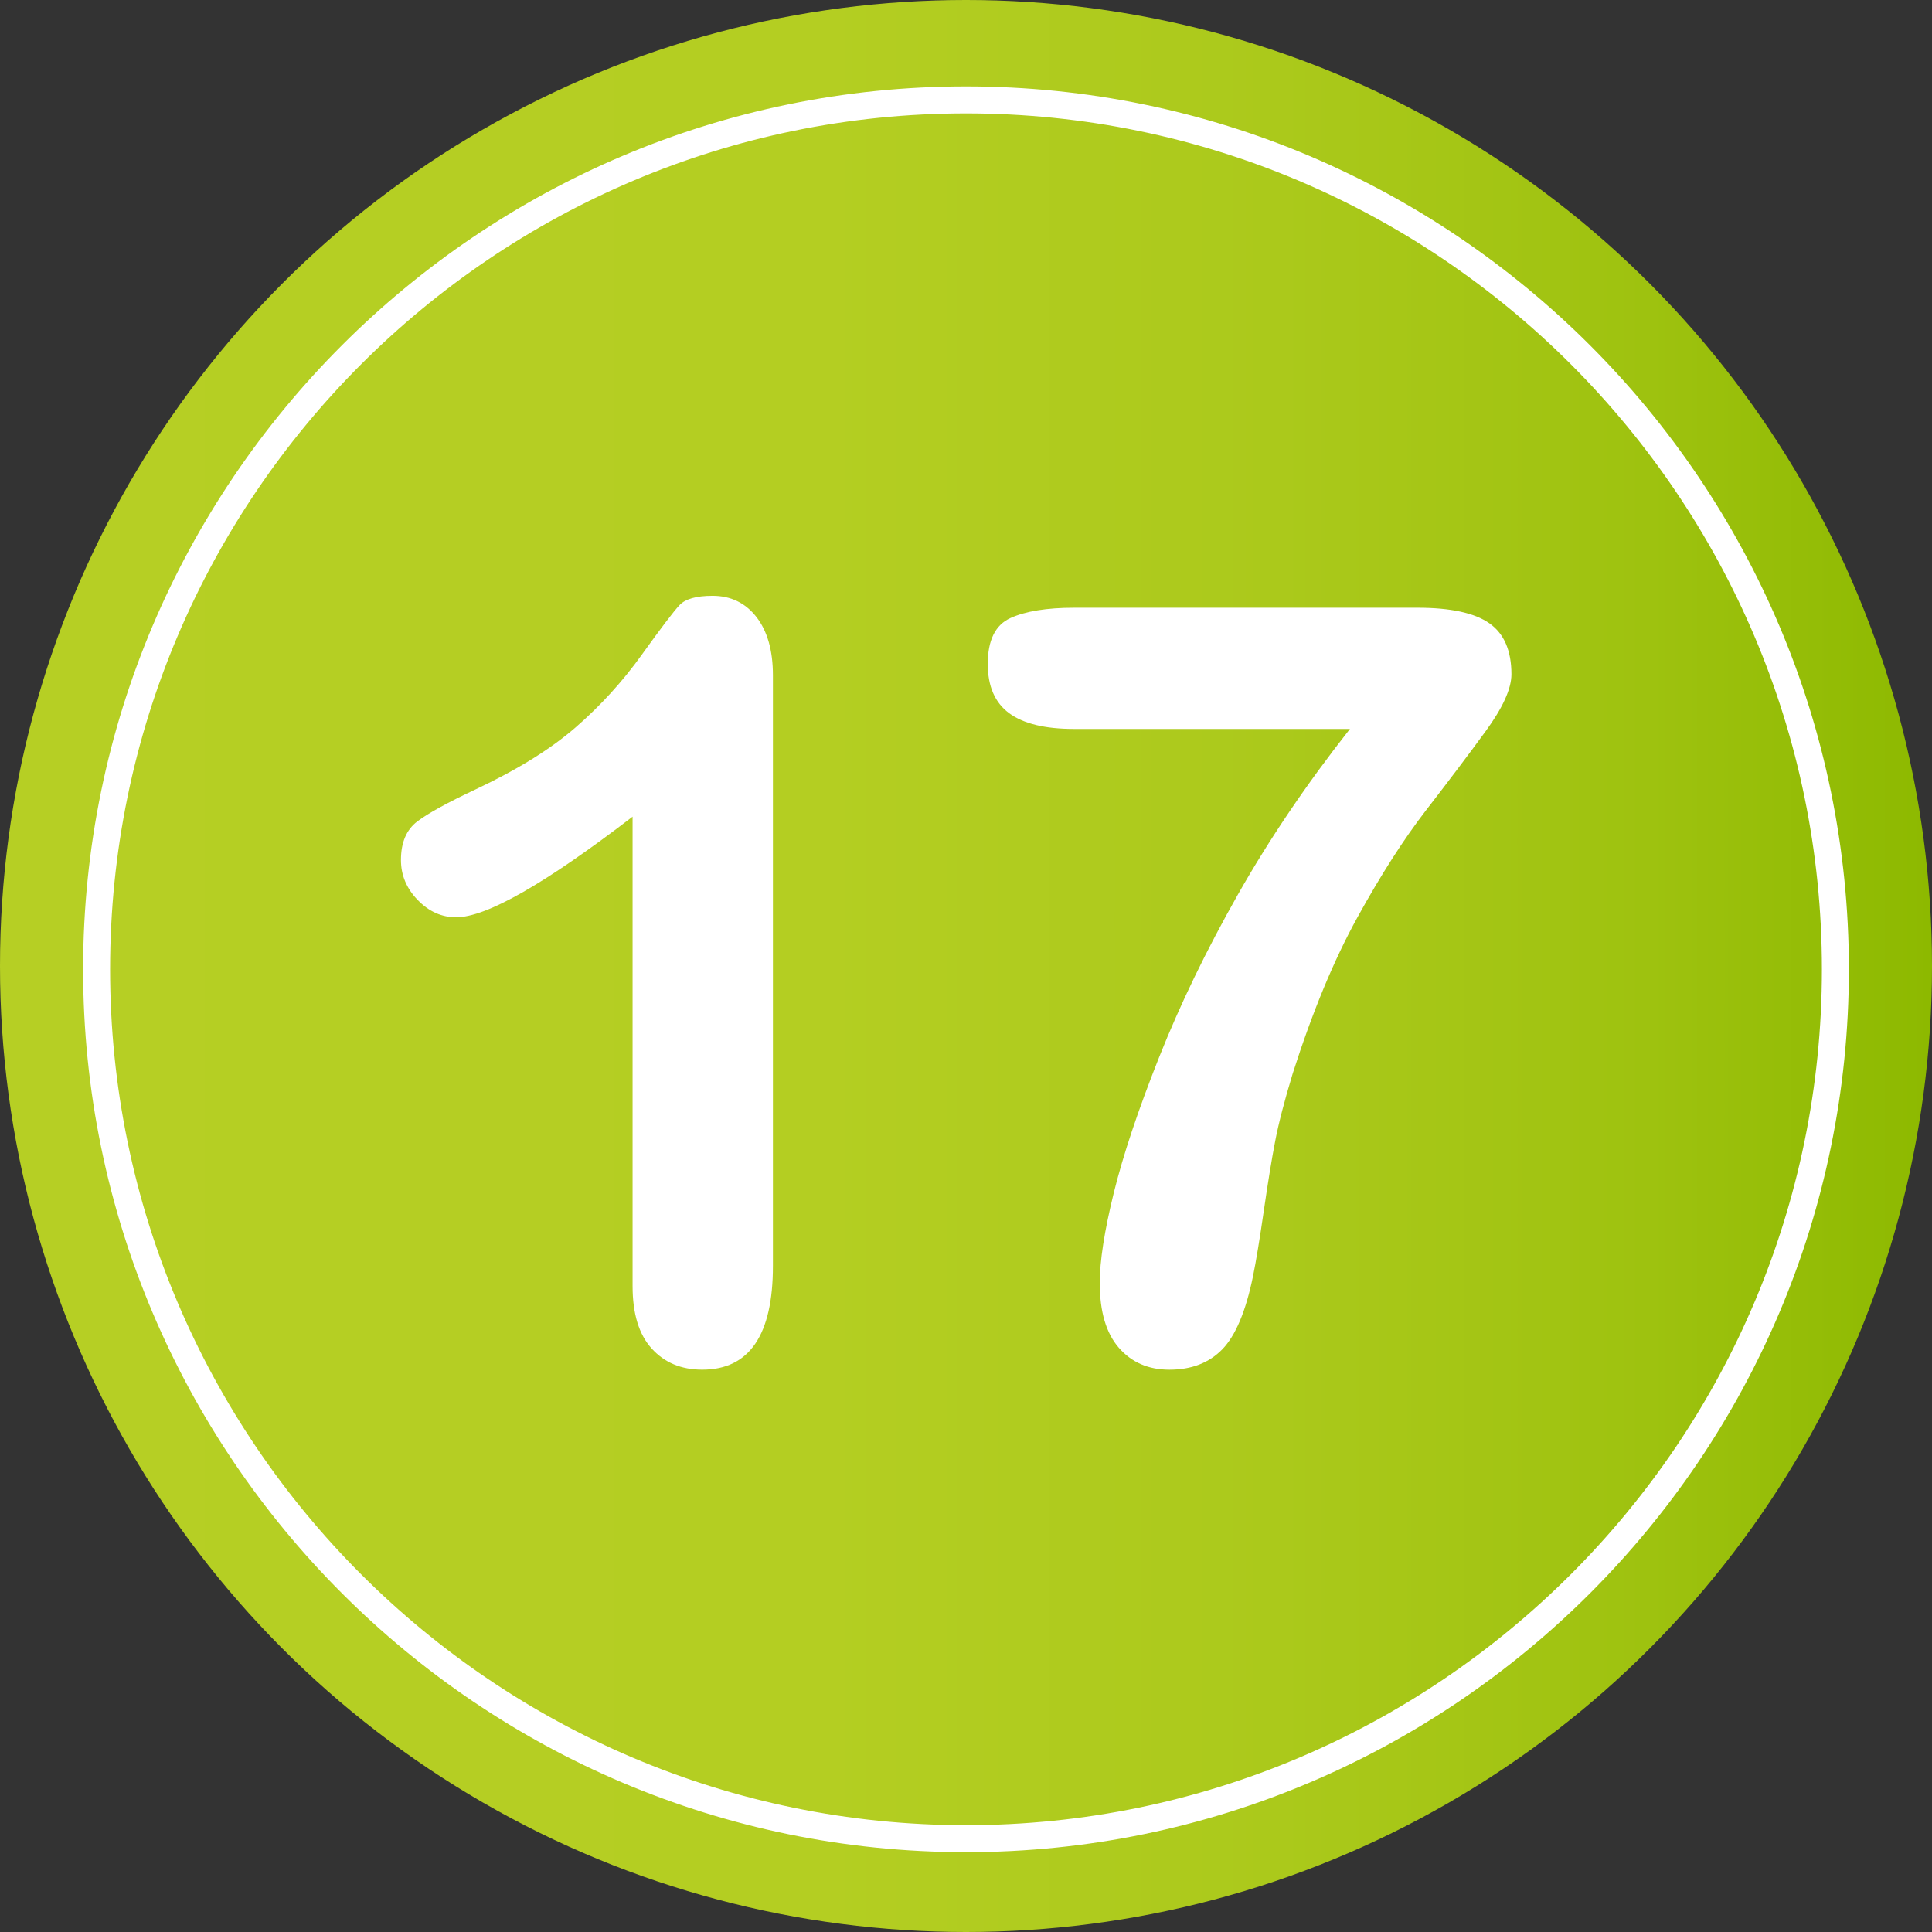
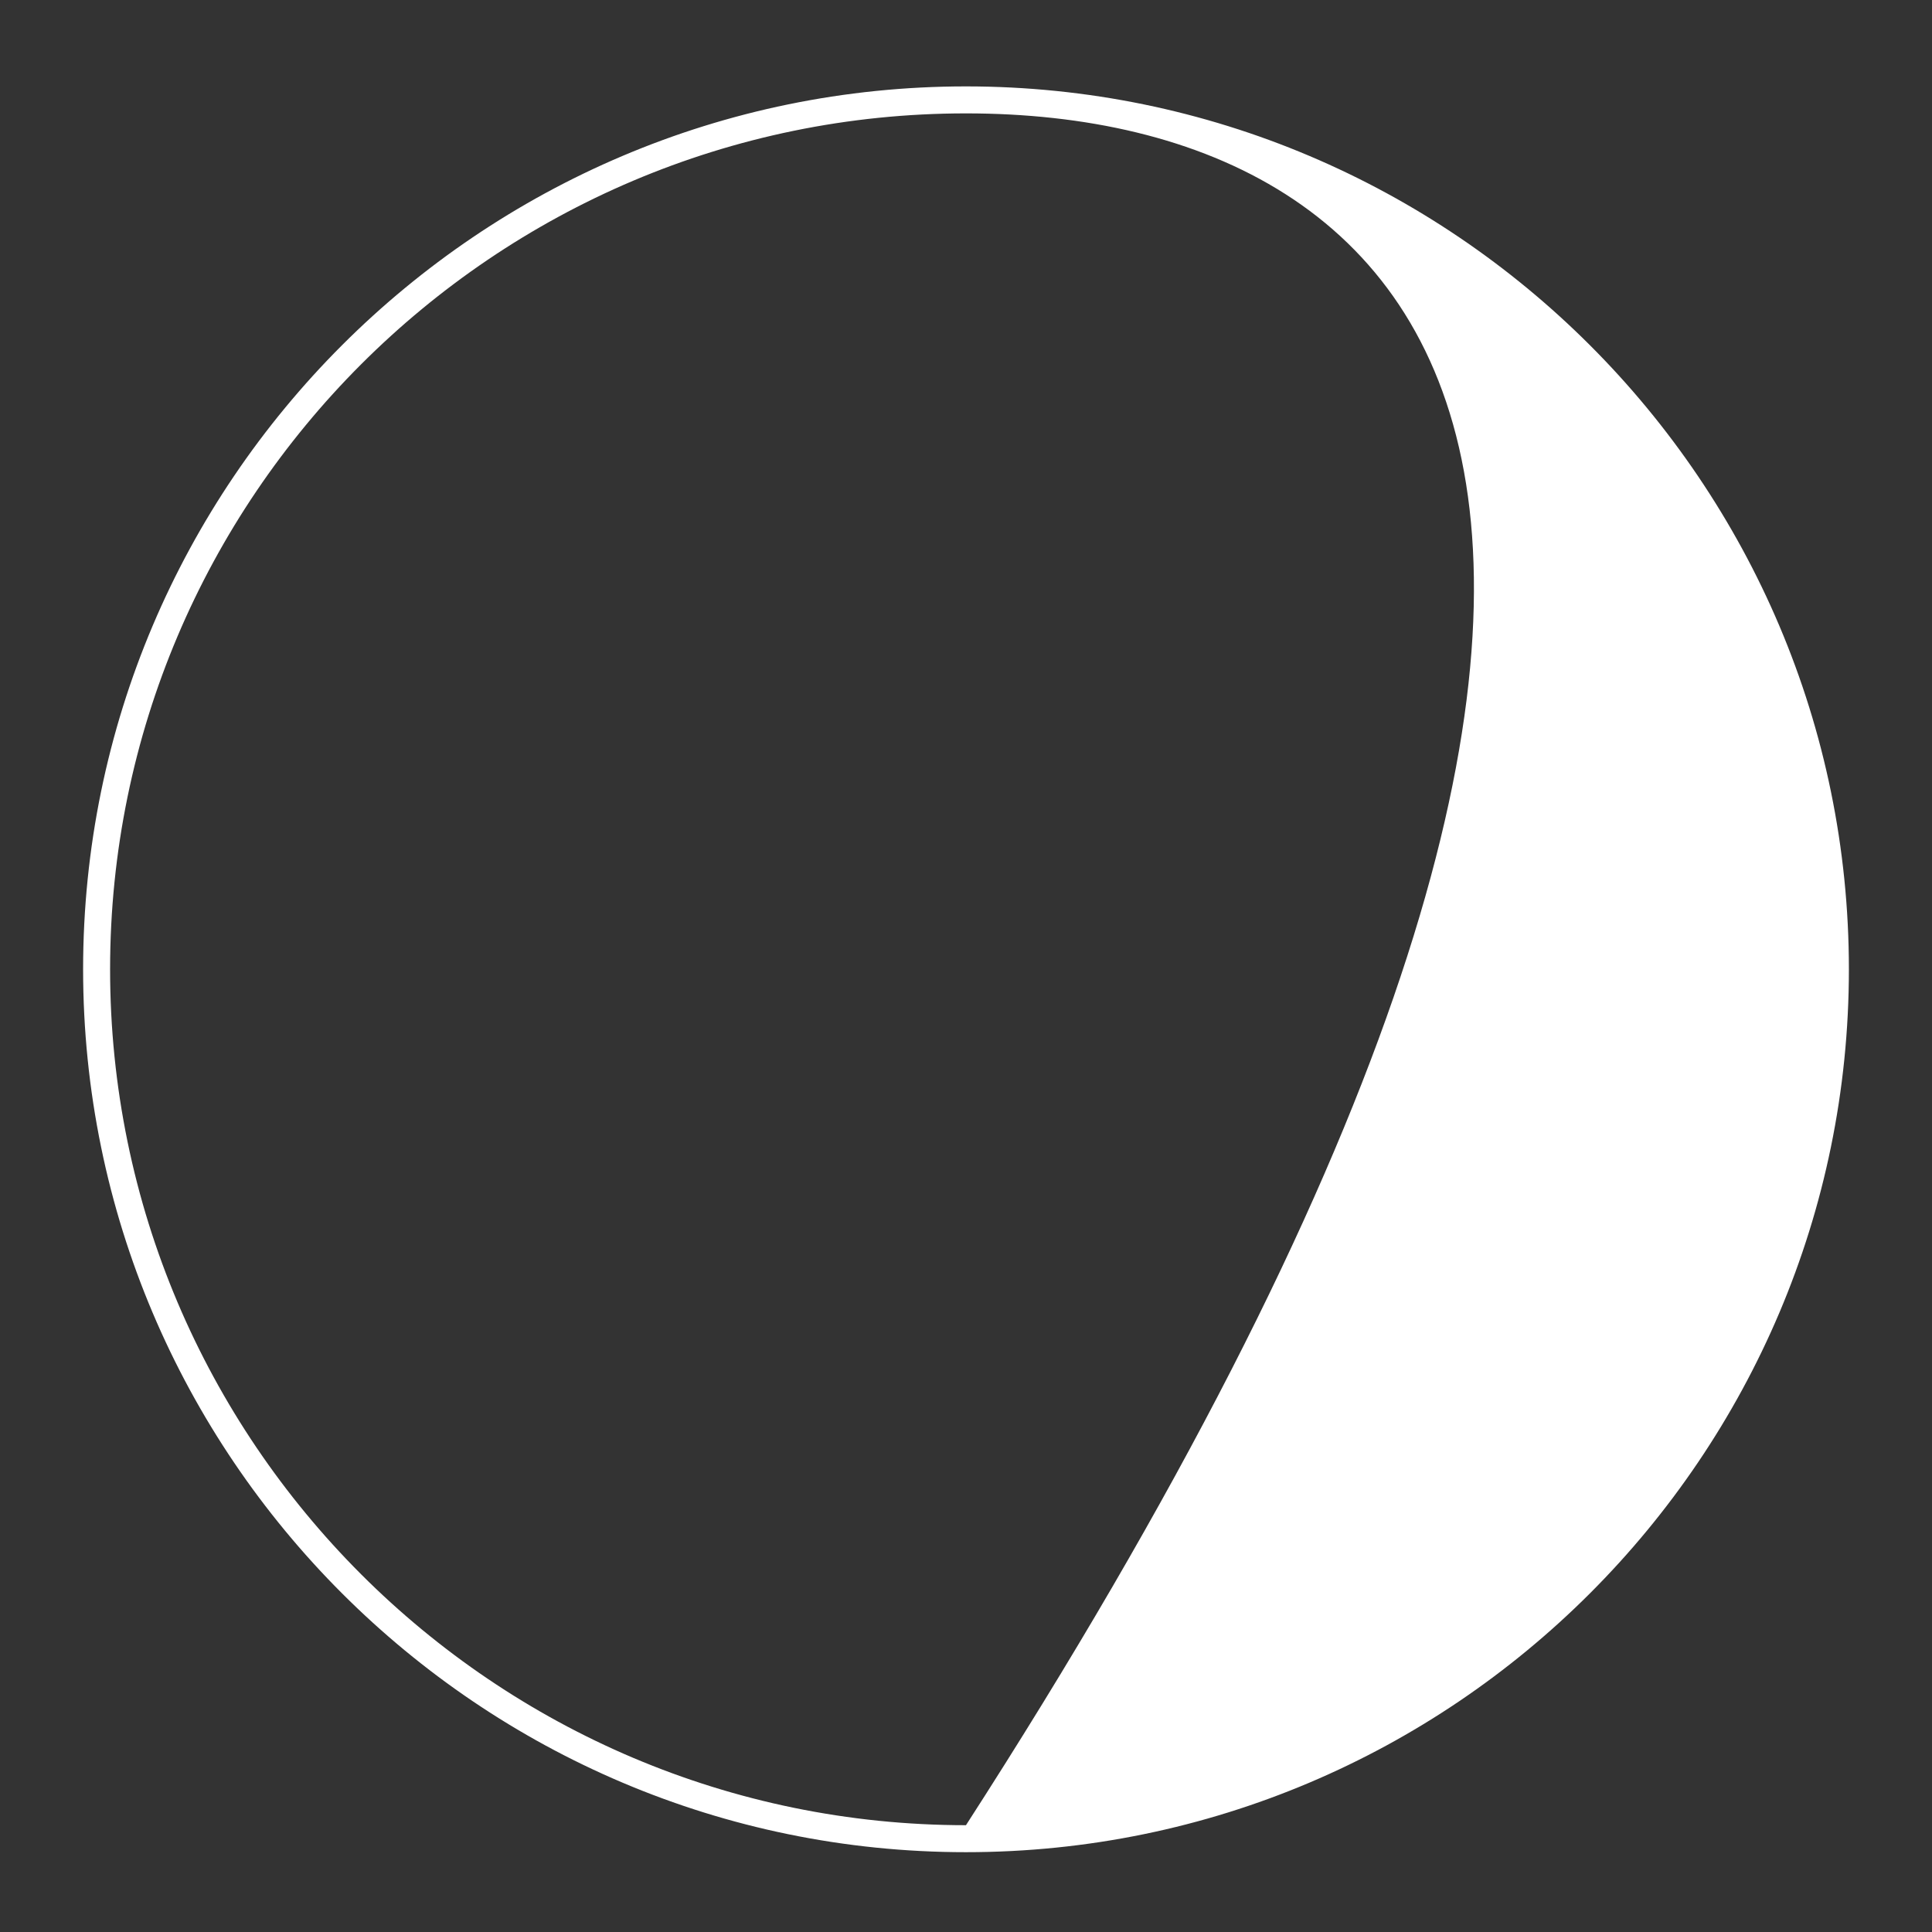
<svg xmlns="http://www.w3.org/2000/svg" version="1.1" id="Layer_1" x="0px" y="0px" width="64px" height="64px" viewBox="0 0 64 64" enable-background="new 0 0 64 64" xml:space="preserve">
  <rect x="0" y="0" width="64" height="64" fill="#333333" stroke="none" />
  <g>
    <linearGradient id="SVGID_1_" gradientUnits="userSpaceOnUse" x1="0" y1="32" x2="64" y2="32">
      <stop offset="0" style="stop-color:#B6CF24" />
      <stop offset="0.424" style="stop-color:#B4CE22" />
      <stop offset="0.662" style="stop-color:#ABC91B" />
      <stop offset="0.854" style="stop-color:#9EC20F" />
      <stop offset="1" style="stop-color:#8DB900" />
    </linearGradient>
-     <circle fill="url(#SVGID_1_)" cx="32" cy="32" r="32" />
    <g>
      <g>
-         <path fill="#FFFFFF" d="M20.955,42.605V27.053c-2.895,2.222-4.843,3.333-5.845,3.333c-0.479,0-0.903-0.19-1.273-0.572     s-0.555-0.823-0.555-1.325c0-0.581,0.182-1.008,0.547-1.282c0.364-0.273,1.008-0.626,1.931-1.06     c1.378-0.649,2.481-1.333,3.307-2.051s1.558-1.521,2.195-2.41c0.639-0.889,1.055-1.436,1.248-1.641s0.559-0.308,1.094-0.308     c0.604,0,1.088,0.234,1.453,0.701c0.363,0.467,0.547,1.111,0.547,1.931v19.568c0,2.29-0.781,3.435-2.342,3.435     c-0.695,0-1.254-0.234-1.675-0.701C21.165,44.206,20.955,43.517,20.955,42.605z" />
-         <path fill="#FFFFFF" d="M35.576,20.132h11.383c1.094,0,1.885,0.171,2.375,0.513s0.734,0.906,0.734,1.692     c0,0.479-0.287,1.111-0.862,1.897s-1.23,1.655-1.966,2.606c-0.734,0.951-1.492,2.133-2.272,3.546     c-0.78,1.413-1.495,3.139-2.146,5.178c-0.273,0.9-0.467,1.646-0.58,2.239c-0.115,0.593-0.24,1.362-0.377,2.307     c-0.137,0.946-0.256,1.669-0.358,2.17c-0.239,1.162-0.579,1.968-1.017,2.418c-0.439,0.45-1.023,0.675-1.752,0.675     c-0.695,0-1.254-0.242-1.675-0.726c-0.422-0.484-0.632-1.199-0.632-2.145c0-0.729,0.153-1.72,0.461-2.974     c0.308-1.253,0.809-2.754,1.504-4.503c0.695-1.749,1.563-3.543,2.606-5.383c1.042-1.84,2.281-3.671,3.717-5.495h-9.144     c-0.957,0-1.672-0.173-2.145-0.521s-0.709-0.892-0.709-1.632c0-0.786,0.25-1.293,0.752-1.521     C33.976,20.246,34.676,20.132,35.576,20.132z" />
-       </g>
+         </g>
    </g>
-     <path fill="#FFFFFF" d="M31.999,61.356c-16.127,0-29.246-13.12-29.246-29.248S15.872,2.862,31.999,2.862   c16.128,0,29.248,13.12,29.248,29.247S48.127,61.356,31.999,61.356z M31.999,3.756c-15.633,0-28.352,12.72-28.352,28.353   c0,15.634,12.719,28.353,28.352,28.353c15.635,0,28.354-12.719,28.354-28.353C60.353,16.476,47.634,3.756,31.999,3.756z" />
+     <path fill="#FFFFFF" d="M31.999,61.356c-16.127,0-29.246-13.12-29.246-29.248S15.872,2.862,31.999,2.862   c16.128,0,29.248,13.12,29.248,29.247S48.127,61.356,31.999,61.356z M31.999,3.756c-15.633,0-28.352,12.72-28.352,28.353   c0,15.634,12.719,28.353,28.352,28.353C60.353,16.476,47.634,3.756,31.999,3.756z" />
  </g>
</svg>